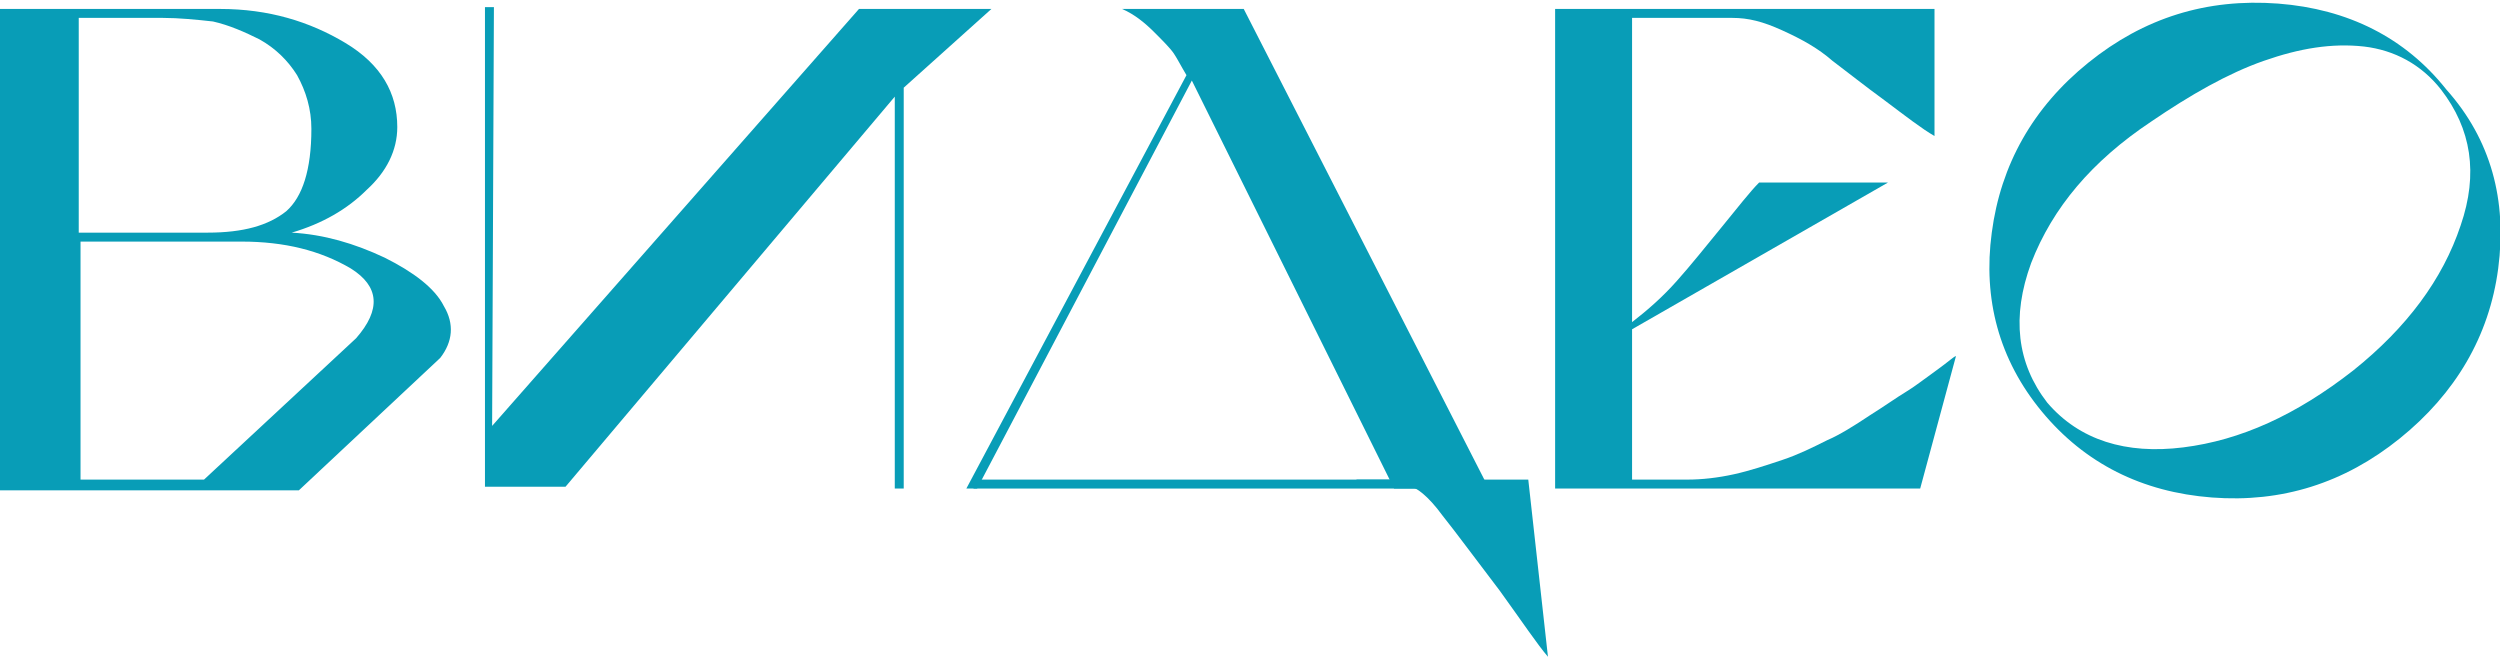
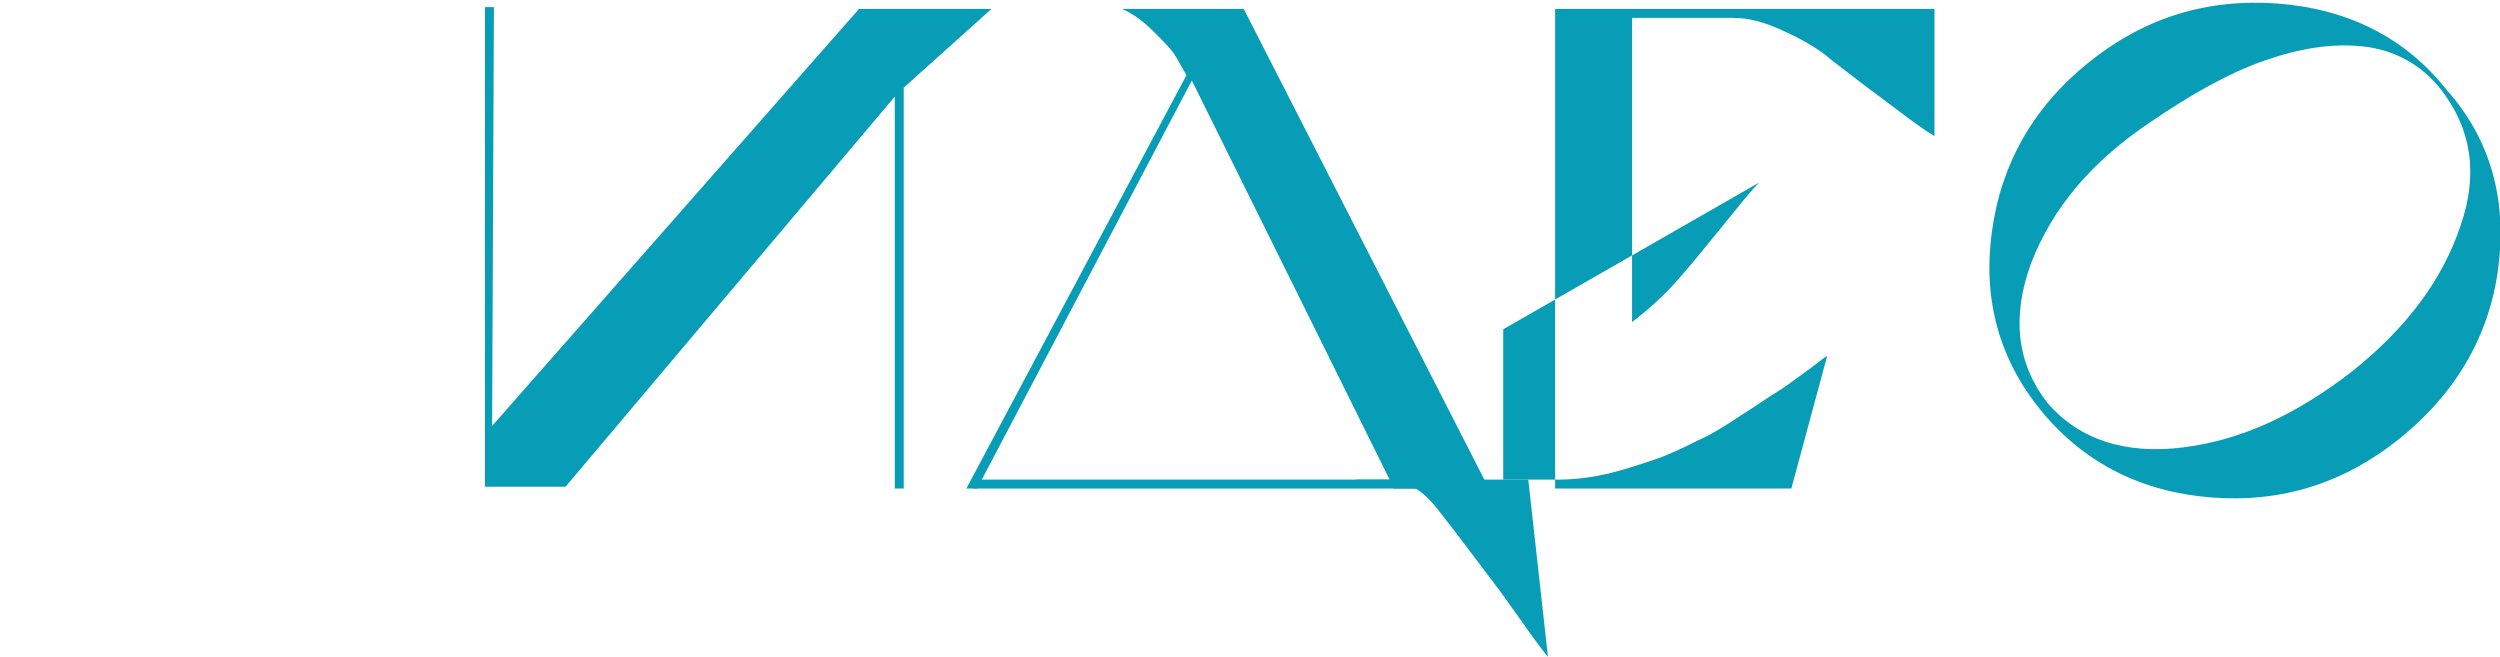
<svg xmlns="http://www.w3.org/2000/svg" id="Layer_1" x="0px" y="0px" viewBox="0 0 139.7 36.7" style="enable-background:new 0 0 139.7 36.7;" xml:space="preserve">
  <style type="text/css"> .st0{fill:#089DB7;} </style>
  <g>
-     <path class="st0" d="M21.5,14.4c1.6,0.8,2.8,1.7,3.3,2.7c0.6,1,0.5,2-0.2,2.9l-7.9,7.4H0V0.5h12.3c2.7,0,5,0.7,7,1.9 s2.9,2.8,2.9,4.7c0,1.3-0.6,2.5-1.7,3.5c-1.1,1.1-2.5,1.9-4.2,2.4C18.1,13.1,19.8,13.6,21.5,14.4z M16,11.8 c0.9-0.8,1.4-2.3,1.4-4.6c0-1.1-0.3-2.1-0.8-3c-0.5-0.8-1.2-1.5-2.1-2c-0.8-0.4-1.7-0.8-2.6-1C11,1.1,10,1,9.1,1H4.4V13h7.2 C13.6,13,15,12.6,16,11.8z M19.6,15c-1.7-1-3.7-1.5-6.1-1.5h-9v13.3h6.9l8.5-7.9C21.3,17.3,21.2,16,19.6,15z" />
    <path class="st0" d="M50.5,27.3V4.9l4.9-4.4H48L27.5,23.8l0.1-23.4h-0.5v26.8h4.5L50,5.4v21.9H50.5z" />
-     <path class="st0" d="M93.7,15.7c0.8-0.9,1.6-1.9,2.5-3c0.9-1.1,1.6-2,2.1-2.5h7.2l-14.3,8.2v8.4h3.1c0.8,0,1.7-0.1,2.6-0.3 c0.9-0.2,1.8-0.5,2.7-0.8c0.9-0.3,1.7-0.7,2.5-1.1c0.7-0.3,1.5-0.8,2.4-1.4c0.8-0.5,1.5-1,2-1.3c0.5-0.3,1-0.7,1.7-1.2 c0.7-0.5,1-0.8,1.1-0.8l-2,7.4H86.9V0.5h21.2v7.1c-0.7-0.4-1.6-1.1-2.8-2c-1.1-0.8-2.1-1.6-2.9-2.2c-0.8-0.7-1.7-1.2-2.8-1.7 S97.7,1,96.8,1h-5.6v17C92.1,17.3,92.9,16.6,93.7,15.7z" />
+     <path class="st0" d="M93.7,15.7c0.8-0.9,1.6-1.9,2.5-3c0.9-1.1,1.6-2,2.1-2.5l-14.3,8.2v8.4h3.1c0.8,0,1.7-0.1,2.6-0.3 c0.9-0.2,1.8-0.5,2.7-0.8c0.9-0.3,1.7-0.7,2.5-1.1c0.7-0.3,1.5-0.8,2.4-1.4c0.8-0.5,1.5-1,2-1.3c0.5-0.3,1-0.7,1.7-1.2 c0.7-0.5,1-0.8,1.1-0.8l-2,7.4H86.9V0.5h21.2v7.1c-0.7-0.4-1.6-1.1-2.8-2c-1.1-0.8-2.1-1.6-2.9-2.2c-0.8-0.7-1.7-1.2-2.8-1.7 S97.7,1,96.8,1h-5.6v17C92.1,17.3,92.9,16.6,93.7,15.7z" />
    <path class="st0" d="M139.6,15c-0.5,3.8-2.4,7-5.5,9.5s-6.6,3.6-10.5,3.3c-3.9-0.3-7.1-1.9-9.5-4.8c-2.4-2.9-3.3-6.3-2.8-10 c0.5-3.8,2.3-7,5.4-9.5c3.1-2.5,6.6-3.6,10.6-3.3c3.9,0.3,7.1,1.9,9.4,4.8C139.2,7.8,140.1,11.2,139.6,15z M137.5,12.6 c1-2.9,0.6-5.4-1.1-7.6c-1.1-1.4-2.6-2.2-4.3-2.4c-1.8-0.2-3.6,0.1-5.6,0.8c-2,0.7-4.1,1.9-6.3,3.4c-3.3,2.2-5.5,4.8-6.7,7.9 c-1.1,3-0.8,5.6,0.9,7.8c1.8,2.1,4.4,2.9,7.6,2.5c3.2-0.4,6.3-1.8,9.5-4.3C134.5,18.3,136.5,15.6,137.5,12.6z" />
    <rect x="54.4" y="26.8" class="st0" width="27.8" height="0.5" />
    <path class="st0" d="M69.5,0.5h-6.8c0.7,0.3,1.3,0.8,1.8,1.3c0.5,0.5,0.9,0.9,1.1,1.2c0.2,0.3,0.4,0.7,0.7,1.2L54,27.3h0.6l12-22.8 l11.3,22.8h5.3L69.5,0.5z" />
    <path class="st0" d="M85.4,26.8h-9.6v0.4h3c0.3,0,1,0.5,1.8,1.6c0.8,1,1.9,2.5,3.2,4.2c1.3,1.8,2.1,3,2.7,3.7L85.4,26.8z" />
  </g>
</svg>